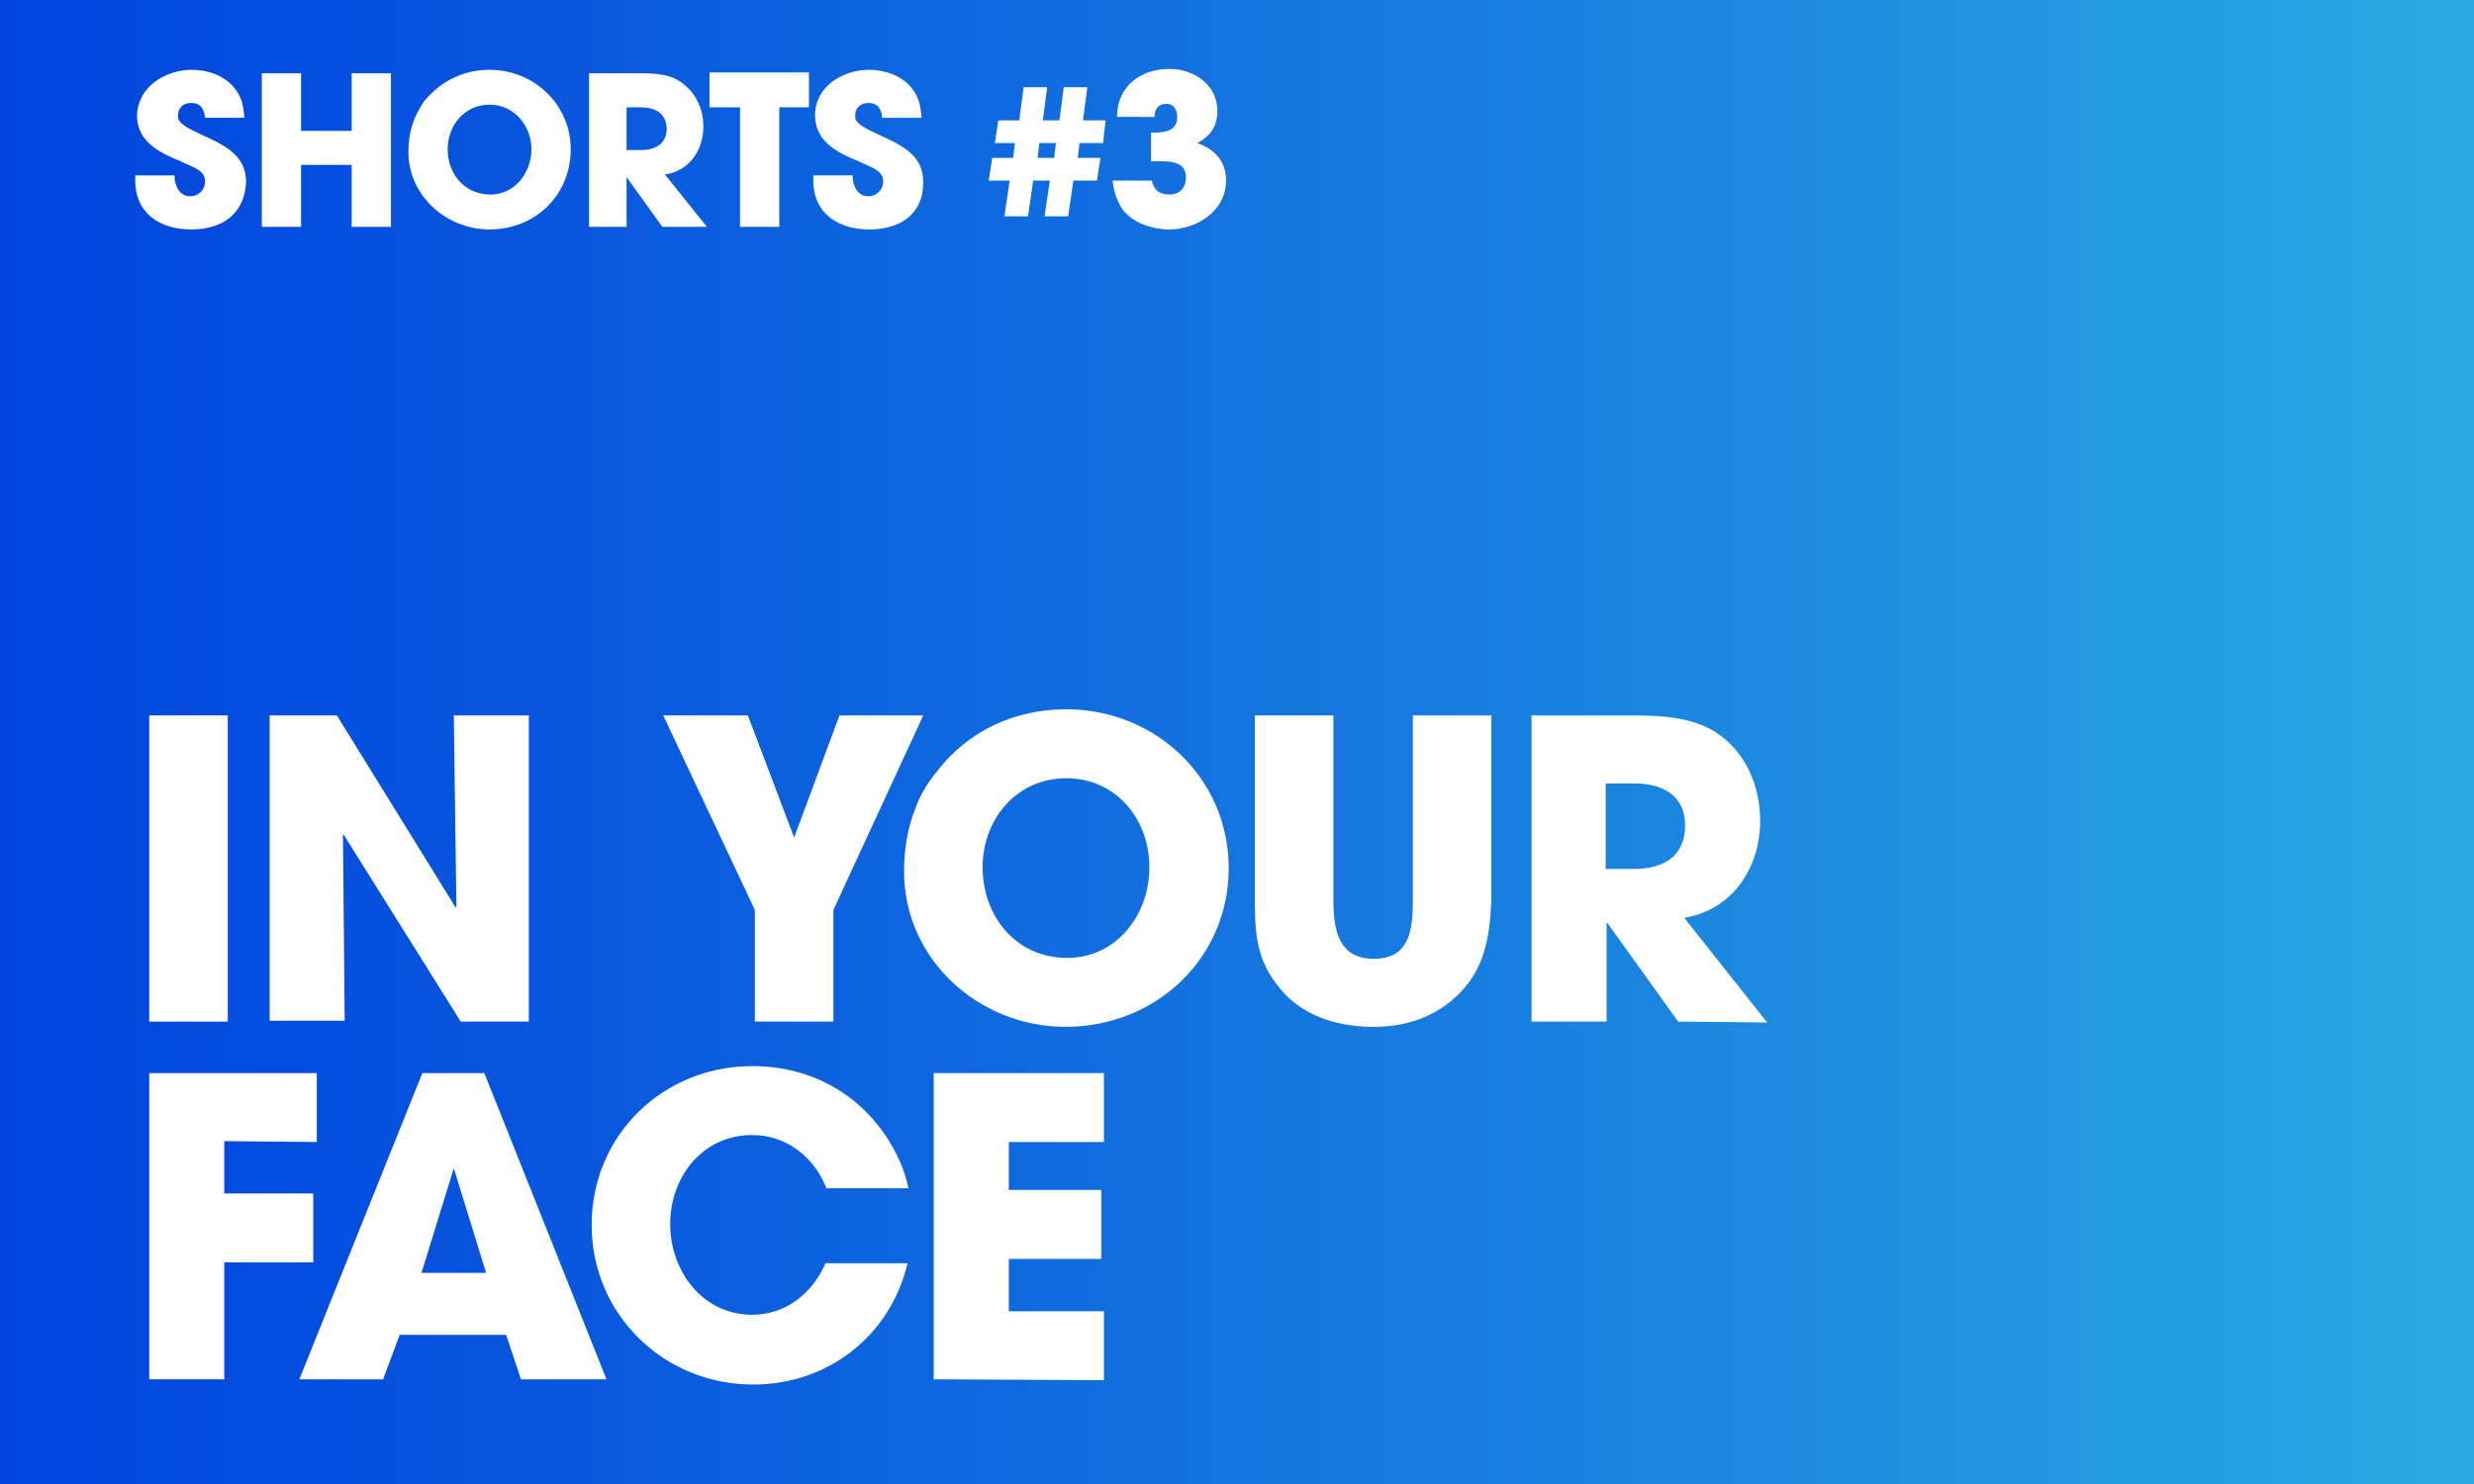
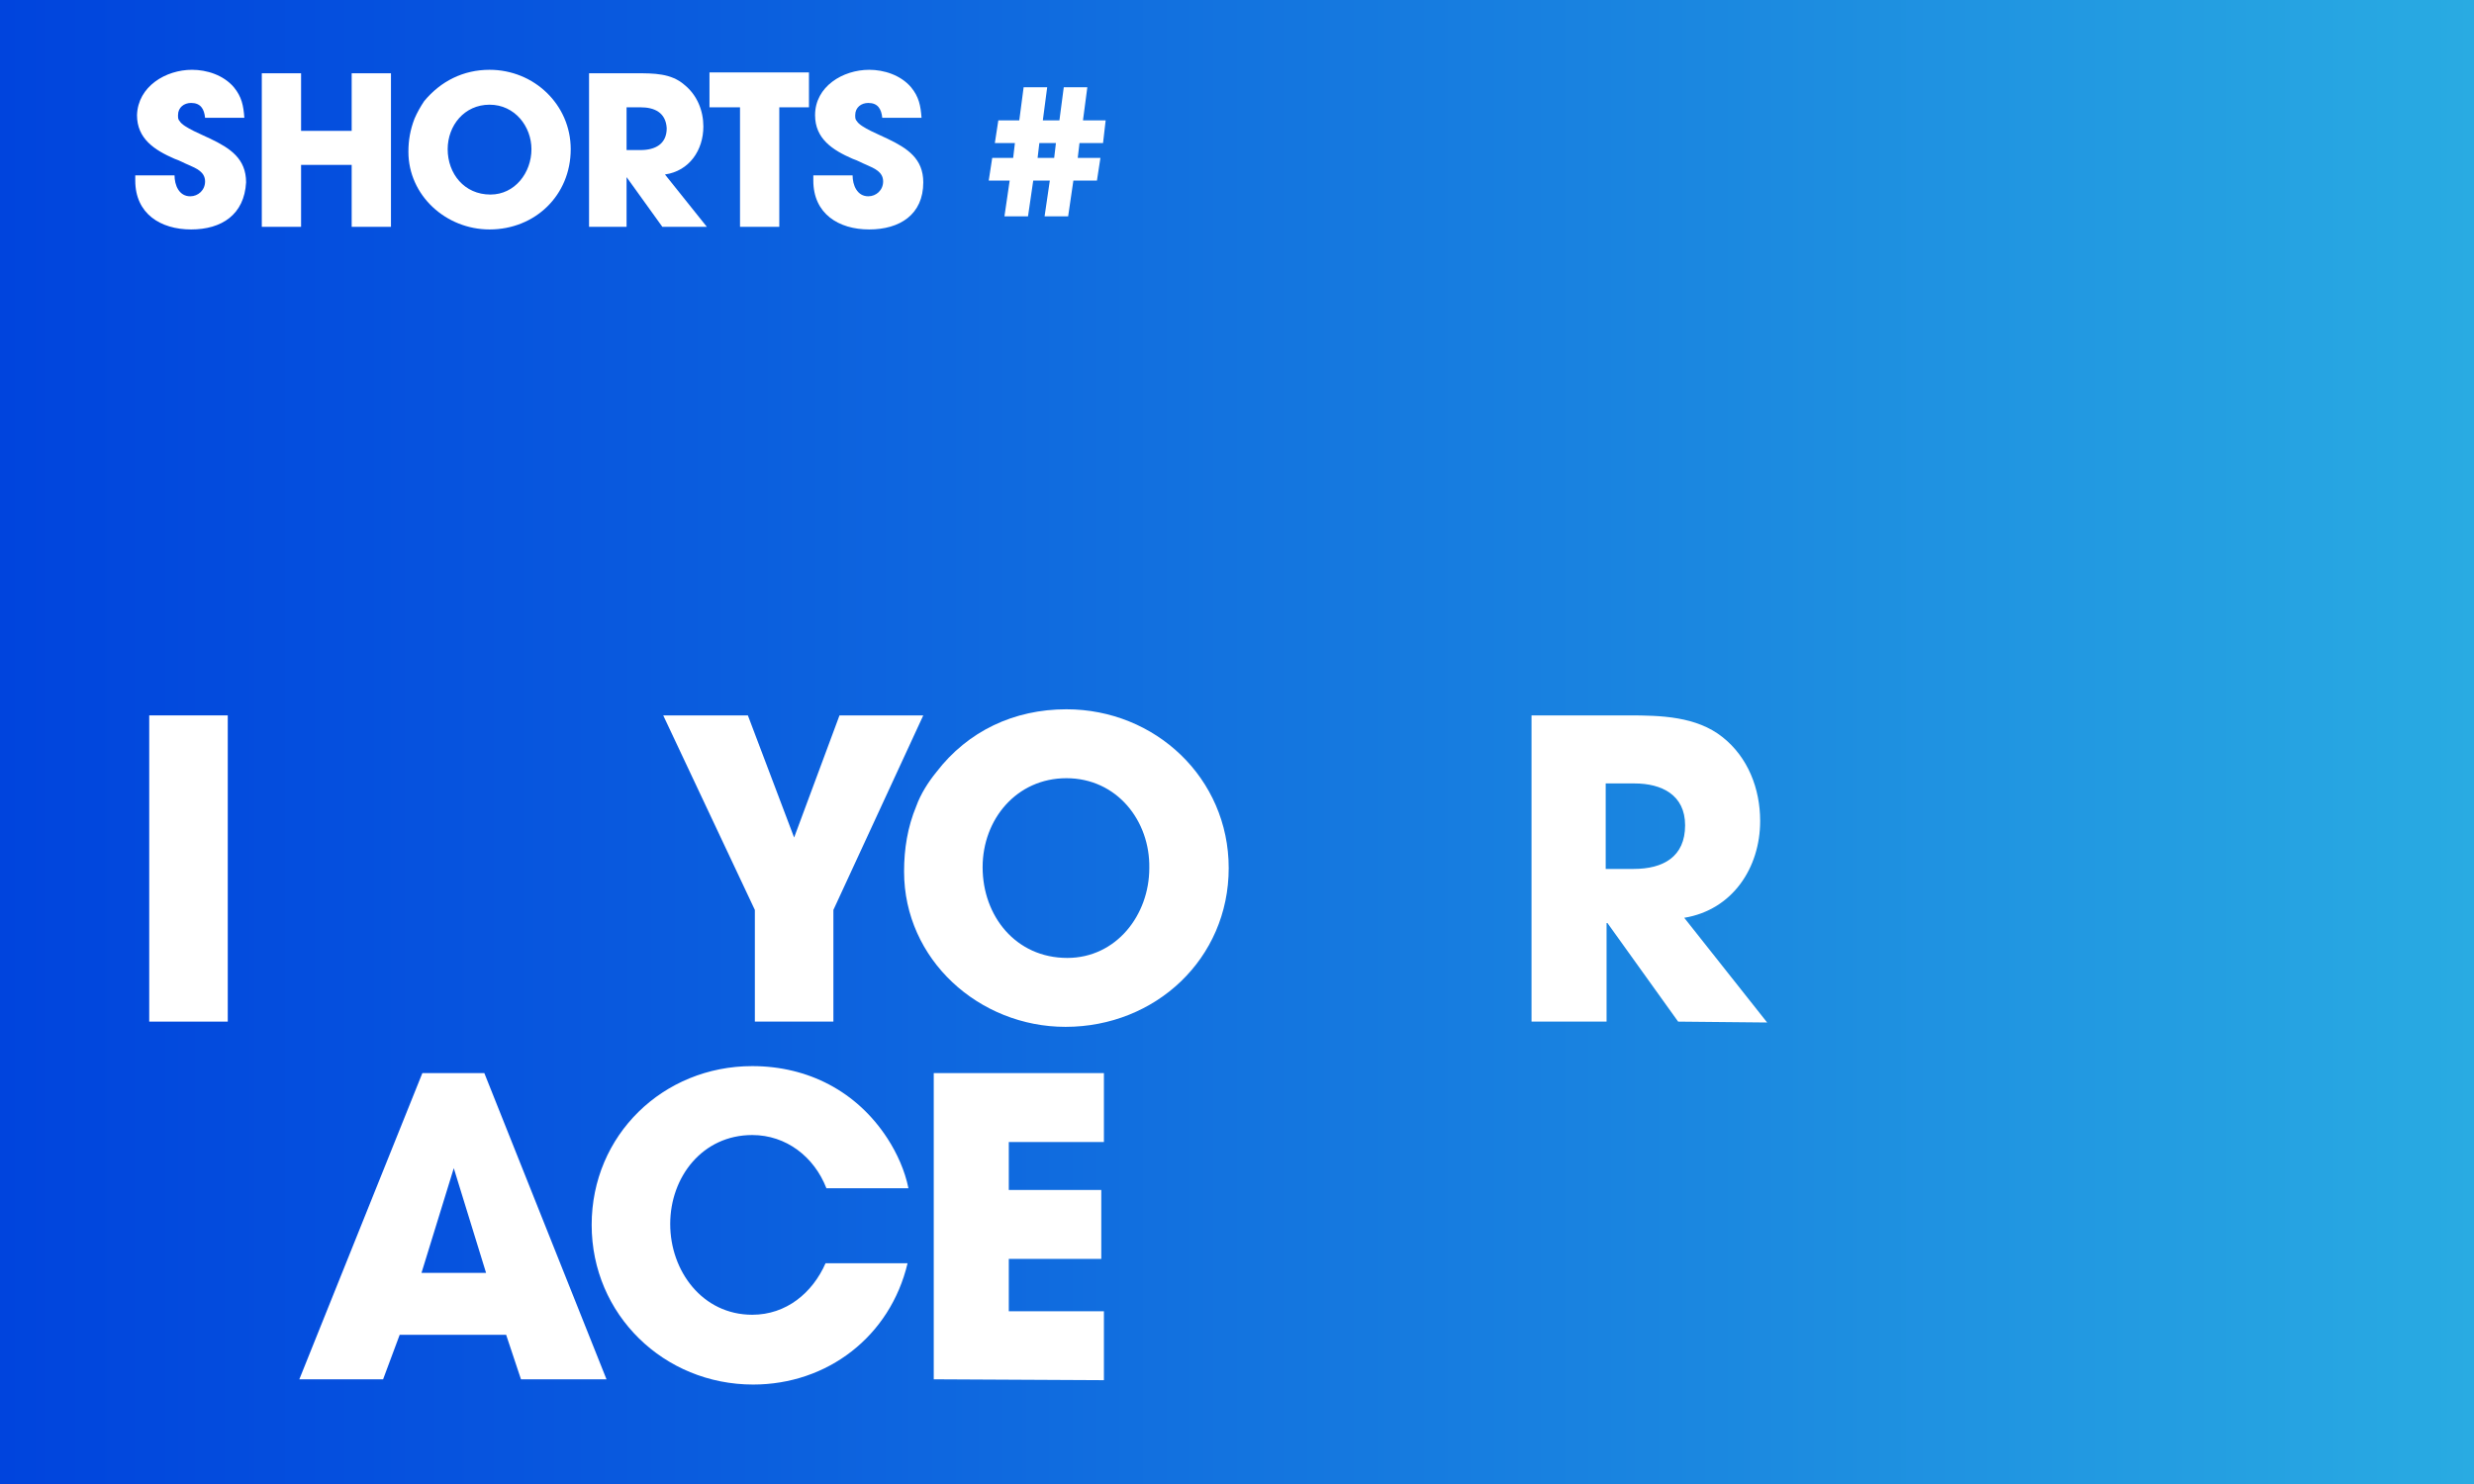
<svg xmlns="http://www.w3.org/2000/svg" version="1.1" id="Ebene_1" x="0px" y="0px" viewBox="0 0 283.5 170.1" style="enable-background:new 0 0 283.5 170.1;" xml:space="preserve">
  <rect x="0" y="0" width="283.5" height="170.1" fill="#333333" stroke="none" />
  <style type="text/css">
	.st0{fill:url(#SVGID_1_);}
	.st1{fill:#FFFFFF;}
</style>
  <linearGradient id="SVGID_1_" gradientUnits="userSpaceOnUse" x1="0" y1="85.03" x2="283.5" y2="85.03" gradientTransform="matrix(1 0 0 -1 0 170.08)">
    <stop offset="0" style="stop-color:#0044DD" />
    <stop offset="0.23" style="stop-color:#0857DE" />
    <stop offset="0.694" style="stop-color:#1B88E0" />
    <stop offset="1" style="stop-color:#29ABE2" />
  </linearGradient>
  <rect y="0" class="st0" width="283.5" height="170.1" />
  <g>
    <path class="st1" d="M17.1,117.1V82h9v35.1H17.1z" />
-     <path class="st1" d="M52.8,117.1L39.4,95.7h-0.1l0.2,21.3h-8.6V82h7.7l13.6,22l0.1-0.1L52,82h8.6v35.1H52.8z" />
    <path class="st1" d="M95.5,104.3v12.8h-9v-12.8L76,82h9.7L91,96l5.2-14h9.6L95.5,104.3z" />
    <path class="st1" d="M122.1,117.7c-9.9,0-18.5-7.7-18.5-17.8c0-2.6,0.4-5.1,1.4-7.5c0.5-1.4,1.4-2.8,2.3-3.9   c3.6-4.7,8.9-7.2,14.9-7.2c10.2,0,18.6,7.9,18.6,18.2C140.8,109.9,132.4,117.7,122.1,117.7z M122.2,89.2c-5.7,0-9.6,4.7-9.6,10.2   c0,5.6,3.8,10.4,9.7,10.4c5.6,0,9.4-4.9,9.4-10.3C131.8,94.1,128,89.2,122.2,89.2z" />
-     <path class="st1" d="M167.2,113.9c-2.7,2.7-6.1,3.8-9.8,3.8s-7.5-1-10.1-3.7c-3.2-3.4-3.5-6.4-3.5-10.8V82h9v21.2   c0,3.2,0.5,6.7,4.6,6.7c4.2,0,4.5-3.4,4.5-6.7V82h9v21.2C170.7,107.3,170.2,110.9,167.2,113.9z" />
    <path class="st1" d="M192.3,117.1l-8.1-11.3h-0.1v11.3h-8.6V82h11.1c3.7,0,7.8,0.1,10.8,2.5c2.9,2.3,4.3,5.9,4.3,9.6   c0,5.4-3.2,10.2-8.7,11.1l9.5,12L192.3,117.1L192.3,117.1z M187.3,89.8H184v9.8h3.2c3.4,0,5.9-1.4,5.9-5   C193.1,91.1,190.4,89.8,187.3,89.8z" />
-     <path class="st1" d="M25.7,130.8v6h10.2v7.9H25.7v13.4h-8.6V123h19.2v7.9L25.7,130.8L25.7,130.8z" />
    <path class="st1" d="M59.7,158.1L58,153H45.8l-1.9,5.1h-9.6L48.4,123h7.1l14,35.1H59.7z M52,133.9L52,133.9L52,133.9l-3.7,12h7.4   L52,133.9z" />
    <path class="st1" d="M86.3,158.7c-10.2,0-18.5-8-18.5-18.3s8.2-18.2,18.4-18.2c6.4,0,12,2.9,15.5,8.3c1.1,1.7,2,3.7,2.4,5.7h-9.4   c-1.4-3.6-4.6-6.1-8.5-6.1c-5.7,0-9.4,4.8-9.4,10.2s3.7,10.4,9.4,10.4c3.9,0,6.9-2.5,8.4-5.9h9.4C102,153.2,94.8,158.7,86.3,158.7z   " />
    <path class="st1" d="M107,158.1V123h19.5v7.9h-10.9v5.5h10.6v7.9h-10.6v6h10.9v7.9L107,158.1L107,158.1z" />
  </g>
  <g>
    <path class="st1" d="M21.9,26.3c-3.5,0-6.4-1.8-6.4-5.6v-0.6H20c0,1.1,0.5,2.4,1.8,2.4c0.9,0,1.7-0.7,1.7-1.7c0-1.1-1-1.5-1.9-1.9   c-0.5-0.2-1-0.5-1.6-0.7c-2.3-1-4.3-2.3-4.3-5C15.8,9.9,19,8,22,8c1.7,0,3.6,0.6,4.8,2c0.9,1.1,1.1,2.1,1.2,3.5h-4.5   c-0.1-1-0.5-1.7-1.6-1.7c-0.8,0-1.5,0.5-1.5,1.4c0,0.3,0,0.5,0.2,0.7c0.4,0.7,2.7,1.6,3.5,2c2.3,1.1,4.1,2.3,4.1,5   C28,24.6,25.4,26.3,21.9,26.3z" />
    <path class="st1" d="M40.3,26v-7.1h-5.8V26H30V8.4h4.5V15h5.8V8.4h4.5V26H40.3z" />
    <path class="st1" d="M56.1,26.3c-5,0-9.3-3.9-9.3-8.9c0-1.3,0.2-2.5,0.7-3.8c0.3-0.7,0.7-1.4,1.1-2C50.5,9.3,53.1,8,56.1,8   c5.1,0,9.3,4,9.3,9.1C65.4,22.4,61.3,26.3,56.1,26.3z M56.1,12c-2.9,0-4.8,2.4-4.8,5.1c0,2.8,1.9,5.2,4.9,5.2   c2.8,0,4.7-2.5,4.7-5.2C60.9,14.5,59,12,56.1,12z" />
    <path class="st1" d="M75.9,26l-4.1-5.7l0,0V26h-4.3V8.4H73c1.9,0,3.9,0,5.4,1.3c1.5,1.2,2.2,3,2.2,4.8c0,2.7-1.6,5.1-4.4,5.5l4.8,6   H75.9z M73.4,12.3h-1.6v4.9h1.6c1.7,0,3-0.7,3-2.5C76.3,12.9,75,12.3,73.4,12.3z" />
    <path class="st1" d="M89.3,12.3V26h-4.5V12.3h-3.5v-4h11.4v4H89.3z" />
    <path class="st1" d="M99.6,26.3c-3.5,0-6.4-1.8-6.4-5.6v-0.6h4.5c0,1.1,0.5,2.4,1.8,2.4c0.9,0,1.7-0.7,1.7-1.7c0-1.1-1-1.5-1.9-1.9   c-0.5-0.2-1-0.5-1.6-0.7c-2.3-1-4.3-2.3-4.3-5c0-3.3,3.2-5.2,6.2-5.2c1.7,0,3.6,0.6,4.8,2c0.9,1.1,1.1,2.1,1.2,3.5h-4.5   c-0.1-1-0.5-1.7-1.6-1.7c-0.8,0-1.5,0.5-1.5,1.4c0,0.3,0,0.5,0.2,0.7c0.4,0.7,2.7,1.6,3.5,2c2.3,1.1,4.1,2.3,4.1,5   C105.8,24.6,103.1,26.3,99.6,26.3z" />
    <path class="st1" d="M126.4,16.4h-2.7l-0.2,1.7h2.6l-0.4,2.6H123l-0.6,4.1h-2.7l0.6-4.1h-1.9l-0.6,4.1h-2.7l0.6-4.1h-2.4l0.4-2.6   h2.4l0.2-1.7H114l0.4-2.6h2.4l0.5-3.8h2.7l-0.5,3.8h1.9l0.5-3.8h2.7l-0.5,3.8h2.6L126.4,16.4z M119.1,16.4l-0.2,1.7h1.9l0.2-1.7   H119.1z" />
-     <path class="st1" d="M134,26.3c-2,0-4.4-0.8-5.5-2.5c-0.6-1-0.9-2-1-3.1h4.5c0.2,1.1,0.9,1.6,2,1.6c1.2,0,1.9-0.8,1.9-2   c0-2.1-2.5-1.8-4-1.8v-3.3c1.3,0,3,0,3-1.8c0-0.8-0.4-1.5-1.2-1.5c-1,0-1.4,0.6-1.4,1.5H128c0-3.5,2.7-5.5,6-5.5   c2.8,0,5.5,1.8,5.5,4.8c0,1.8-0.8,2.9-2.3,3.7c2,0.7,3.3,2.1,3.3,4.3C140.5,24.2,137.1,26.3,134,26.3z" />
  </g>
</svg>